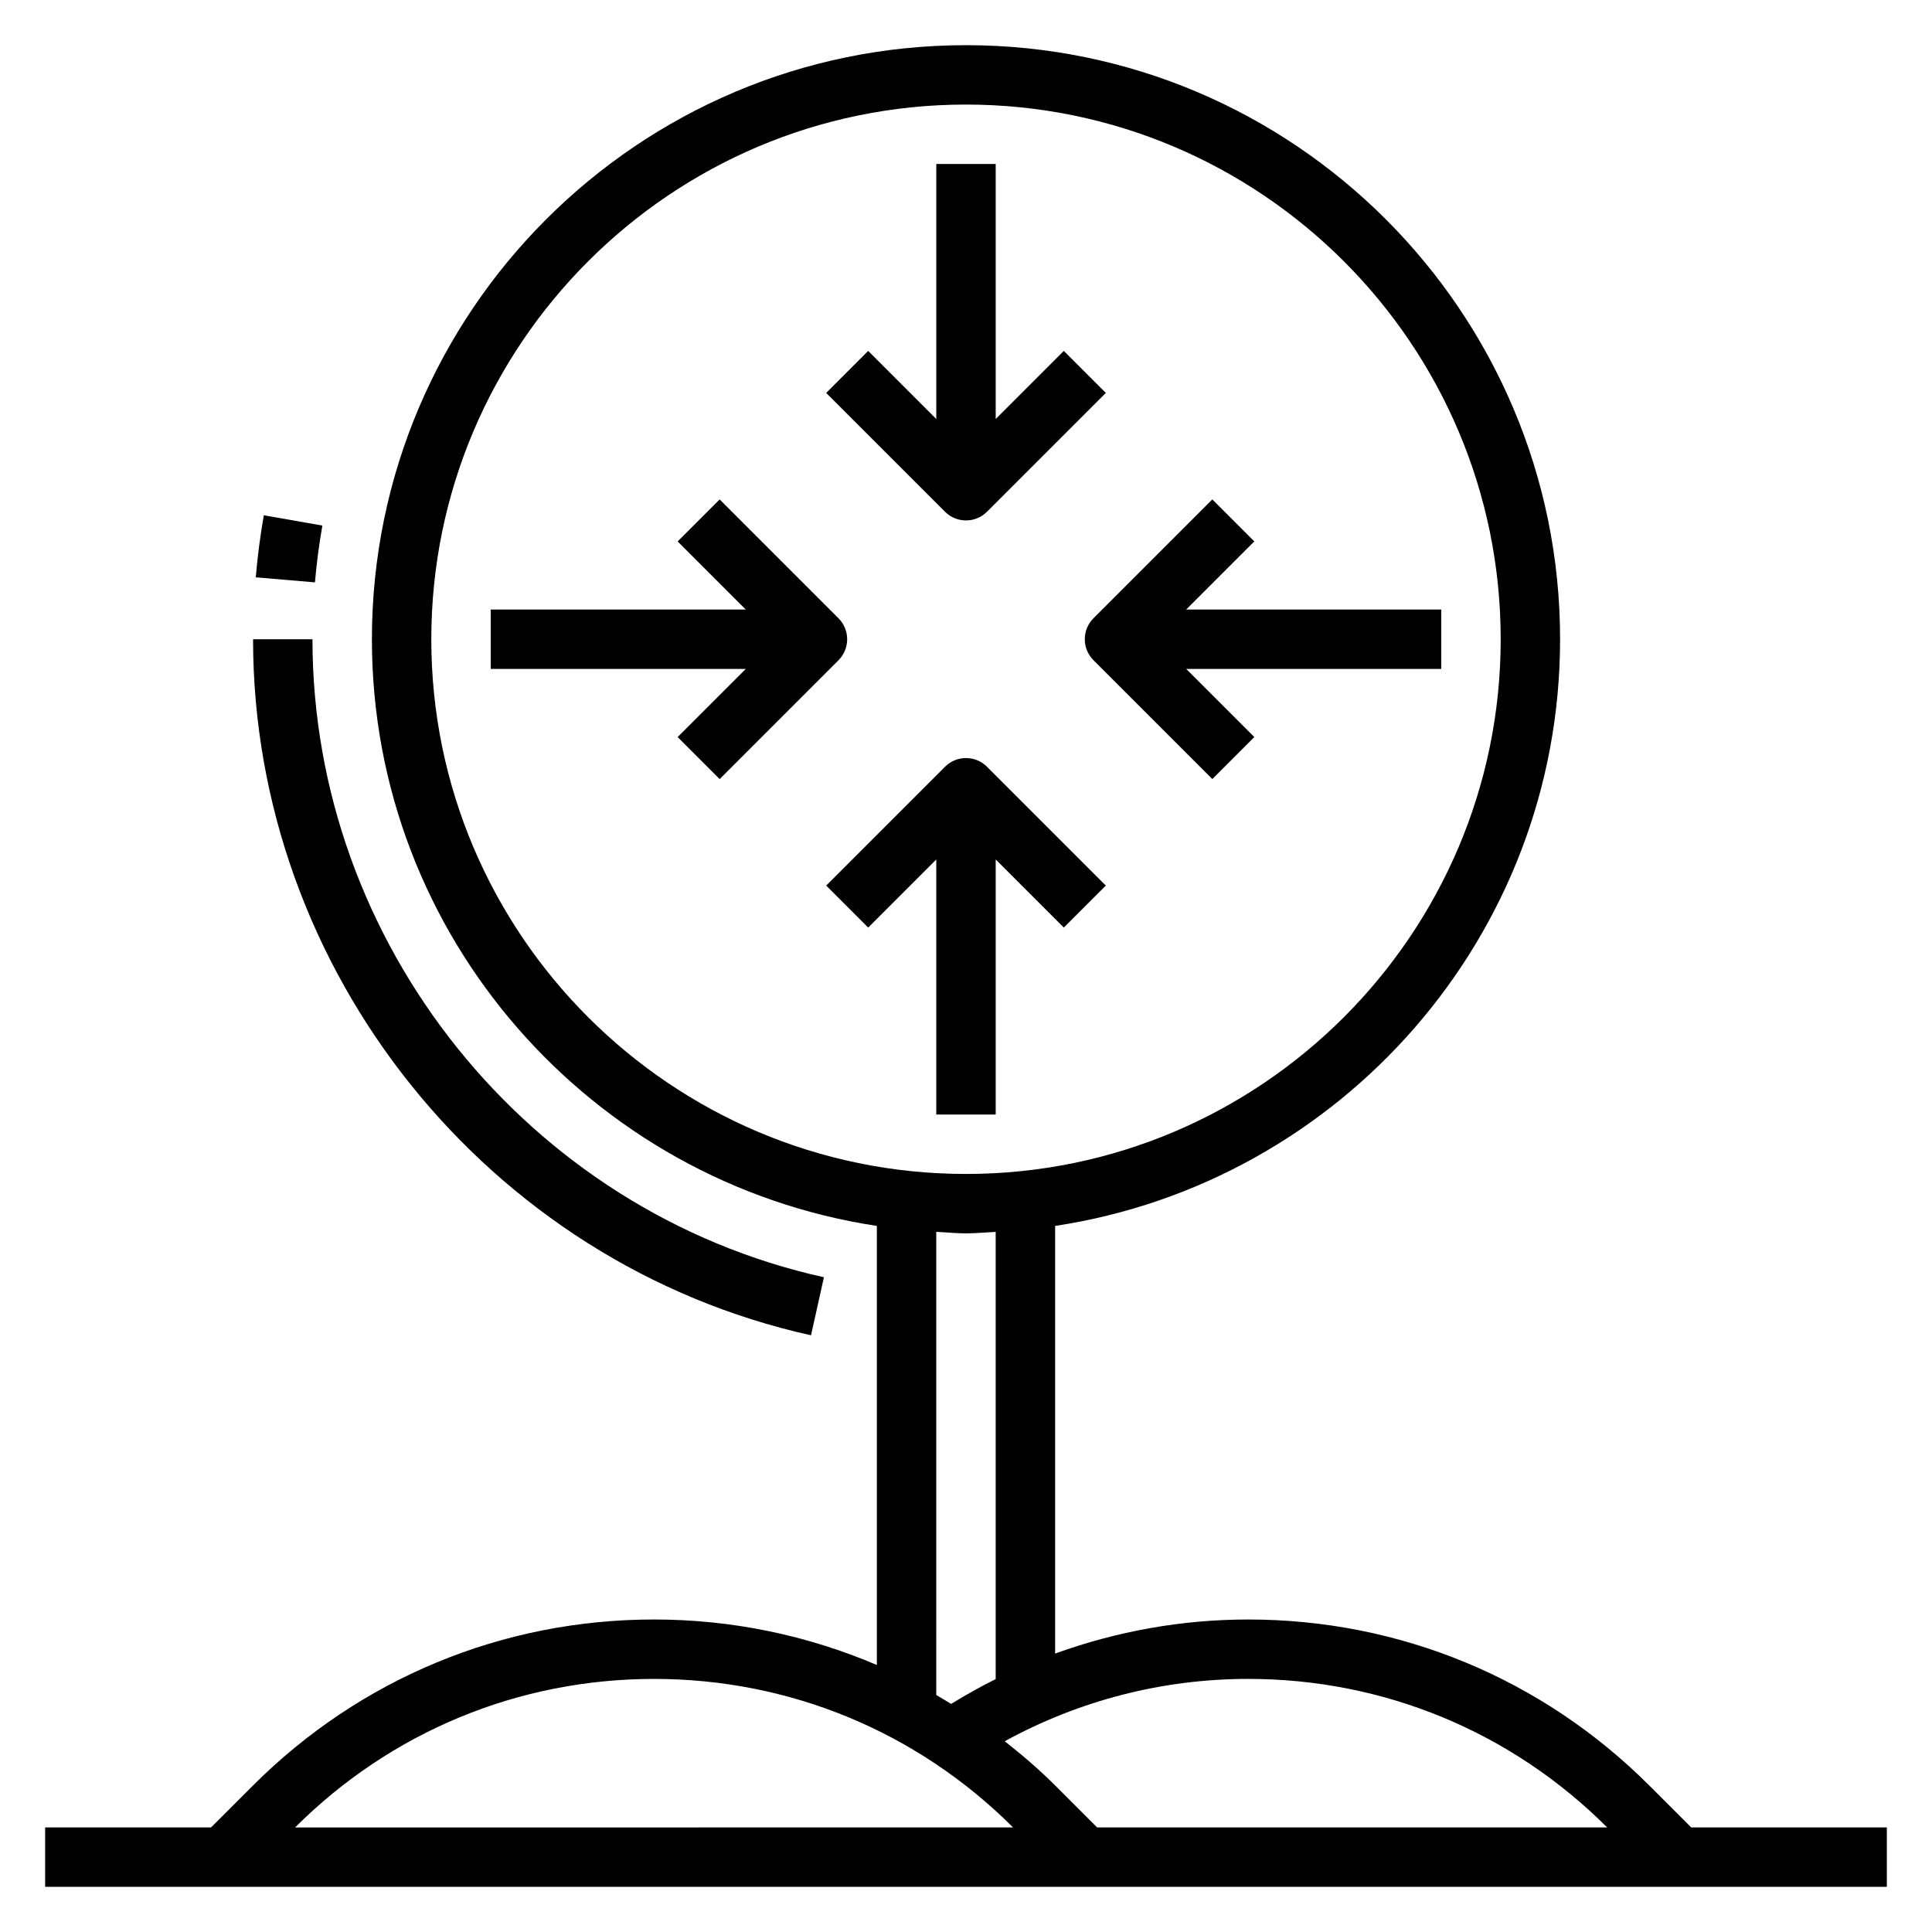
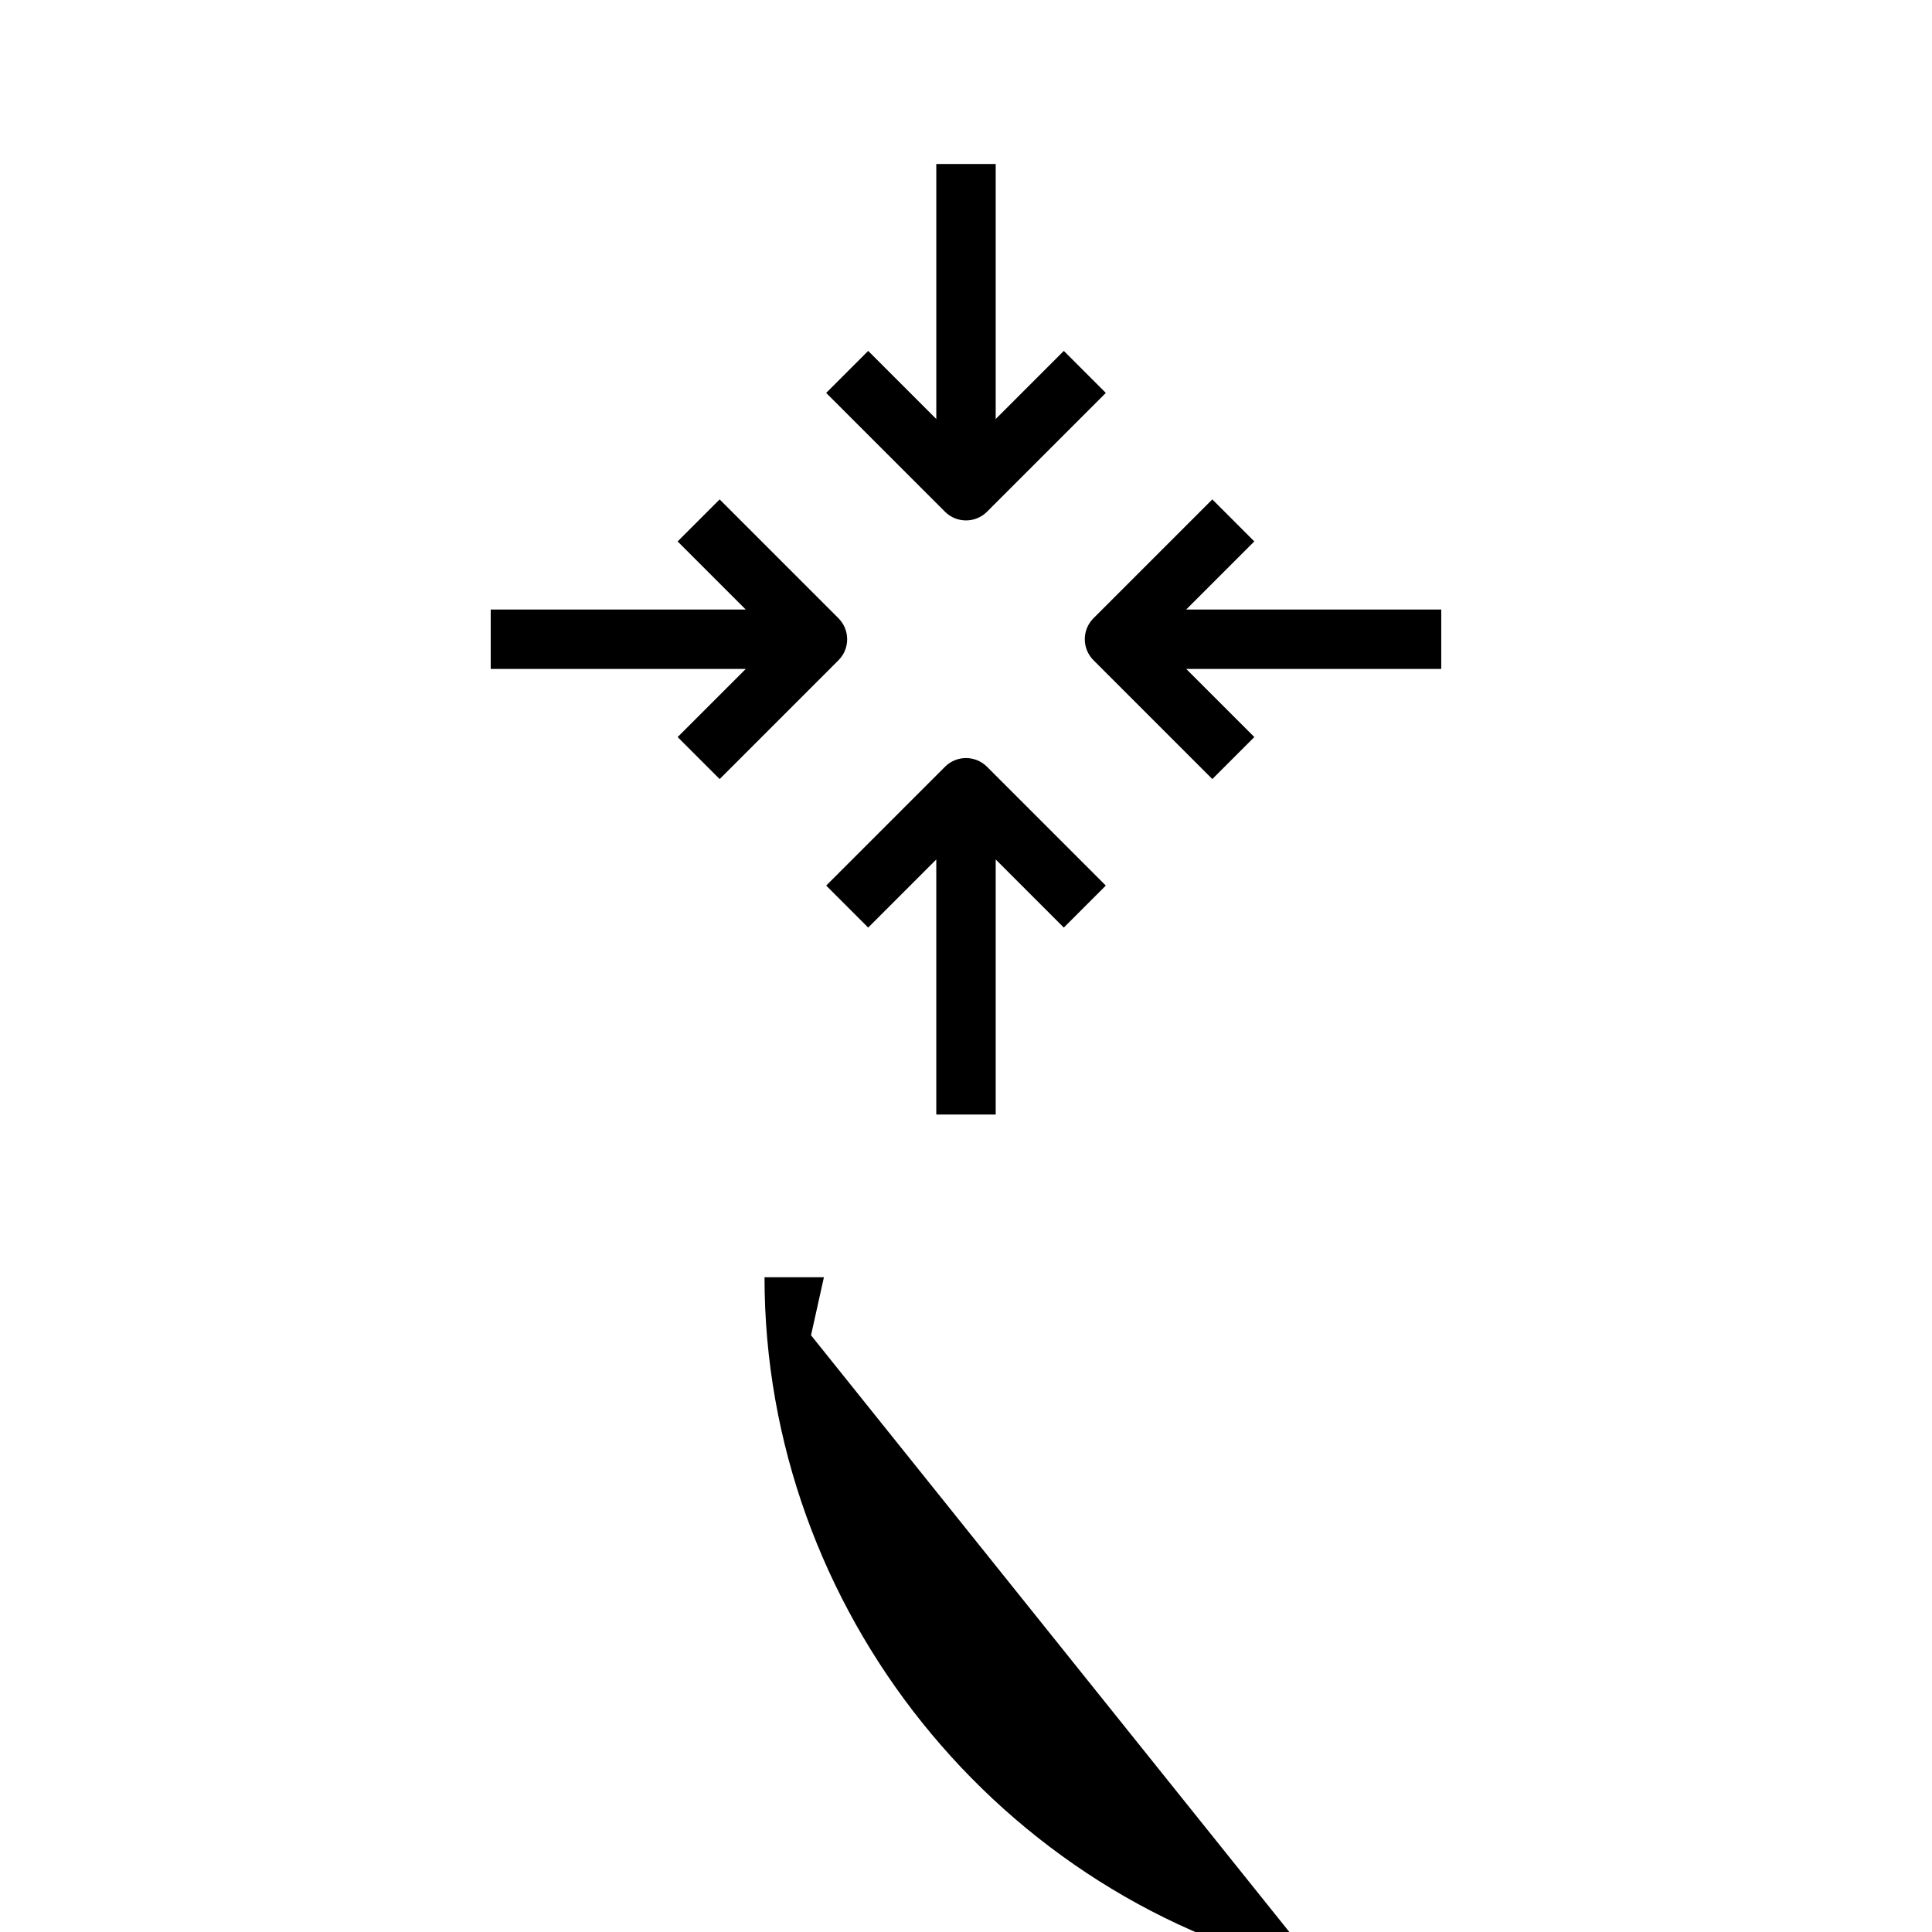
<svg xmlns="http://www.w3.org/2000/svg" fill="#000000" width="800px" height="800px" version="1.1" viewBox="144 144 512 512">
  <g>
-     <path d="m592.19 628.29-11.043-11.043c-28.422-28.422-66.184-44.062-106.36-44.062-17.602 0-34.855 3.125-51.168 9.027v-113.33c75.617-11.453 133.82-76.703 133.82-155.47 0-86.812-70.625-157.44-157.44-157.44s-157.44 70.629-157.44 157.44c0 78.766 58.207 144.02 133.82 155.47v116.36c-18.43-7.863-38.398-12.059-59.039-12.059-40.18 0-77.941 15.641-106.36 44.059l-11.047 11.047h-43.973v15.742h488.07v-15.742zm-22.27 0h-135.17l-11.043-11.043c-4.258-4.258-8.785-8.133-13.438-11.801 19.75-10.812 41.828-16.52 64.516-16.52 35.93 0 69.707 13.98 95.137 39.363zm-311.62-314.88c0-78.129 63.566-141.7 141.7-141.7s141.7 63.566 141.7 141.7-63.566 141.7-141.7 141.7-141.7-63.566-141.7-141.7zm133.82 157.04c2.621 0.133 5.211 0.402 7.875 0.402 2.66 0 5.25-0.27 7.871-0.402v118.53c-4.023 2.008-7.957 4.203-11.816 6.574-1.301-0.805-2.606-1.598-3.93-2.356zm-74.781 118.48c35.93 0 69.707 13.98 95.133 39.359l-190.27 0.004c25.43-25.383 59.207-39.363 95.137-39.363z" />
-     <path d="m229.43 283.28-15.516-2.723c-0.953 5.457-1.676 10.988-2.133 16.438l15.68 1.34c0.434-4.988 1.09-10.051 1.969-15.055z" />
-     <path d="m358.93 497.86 3.418-15.375c-78.539-17.402-135.54-88.52-135.54-169.08h-15.742c0 87.883 62.18 165.46 147.86 184.46z" />
+     <path d="m358.93 497.86 3.418-15.375h-15.742c0 87.883 62.18 165.46 147.86 184.46z" />
    <path d="m400 281.92c2.016 0 4.031-0.77 5.566-2.305l31.488-31.488-11.133-11.133-18.051 18.051v-67.59h-15.742v67.59l-18.051-18.051-11.133 11.133 31.488 31.488c1.535 1.535 3.551 2.305 5.566 2.305z" />
    <path d="m407.87 439.36v-67.59l18.051 18.051 11.133-11.133-31.488-31.488c-3.078-3.078-8.055-3.078-11.133 0l-31.488 31.488 11.133 11.133 18.047-18.051v67.59z" />
    <path d="m366.2 307.84-31.488-31.488-11.133 11.133 18.055 18.051h-67.59v15.742h67.59l-18.051 18.051 11.133 11.133 31.488-31.488c3.074-3.078 3.074-8.055-0.004-11.133z" />
    <path d="m433.79 318.97 31.488 31.488 11.133-11.133-18.051-18.051h67.586v-15.742h-67.59l18.051-18.051-11.133-11.133-31.488 31.488c-3.074 3.078-3.074 8.055 0.004 11.133z" />
  </g>
</svg>